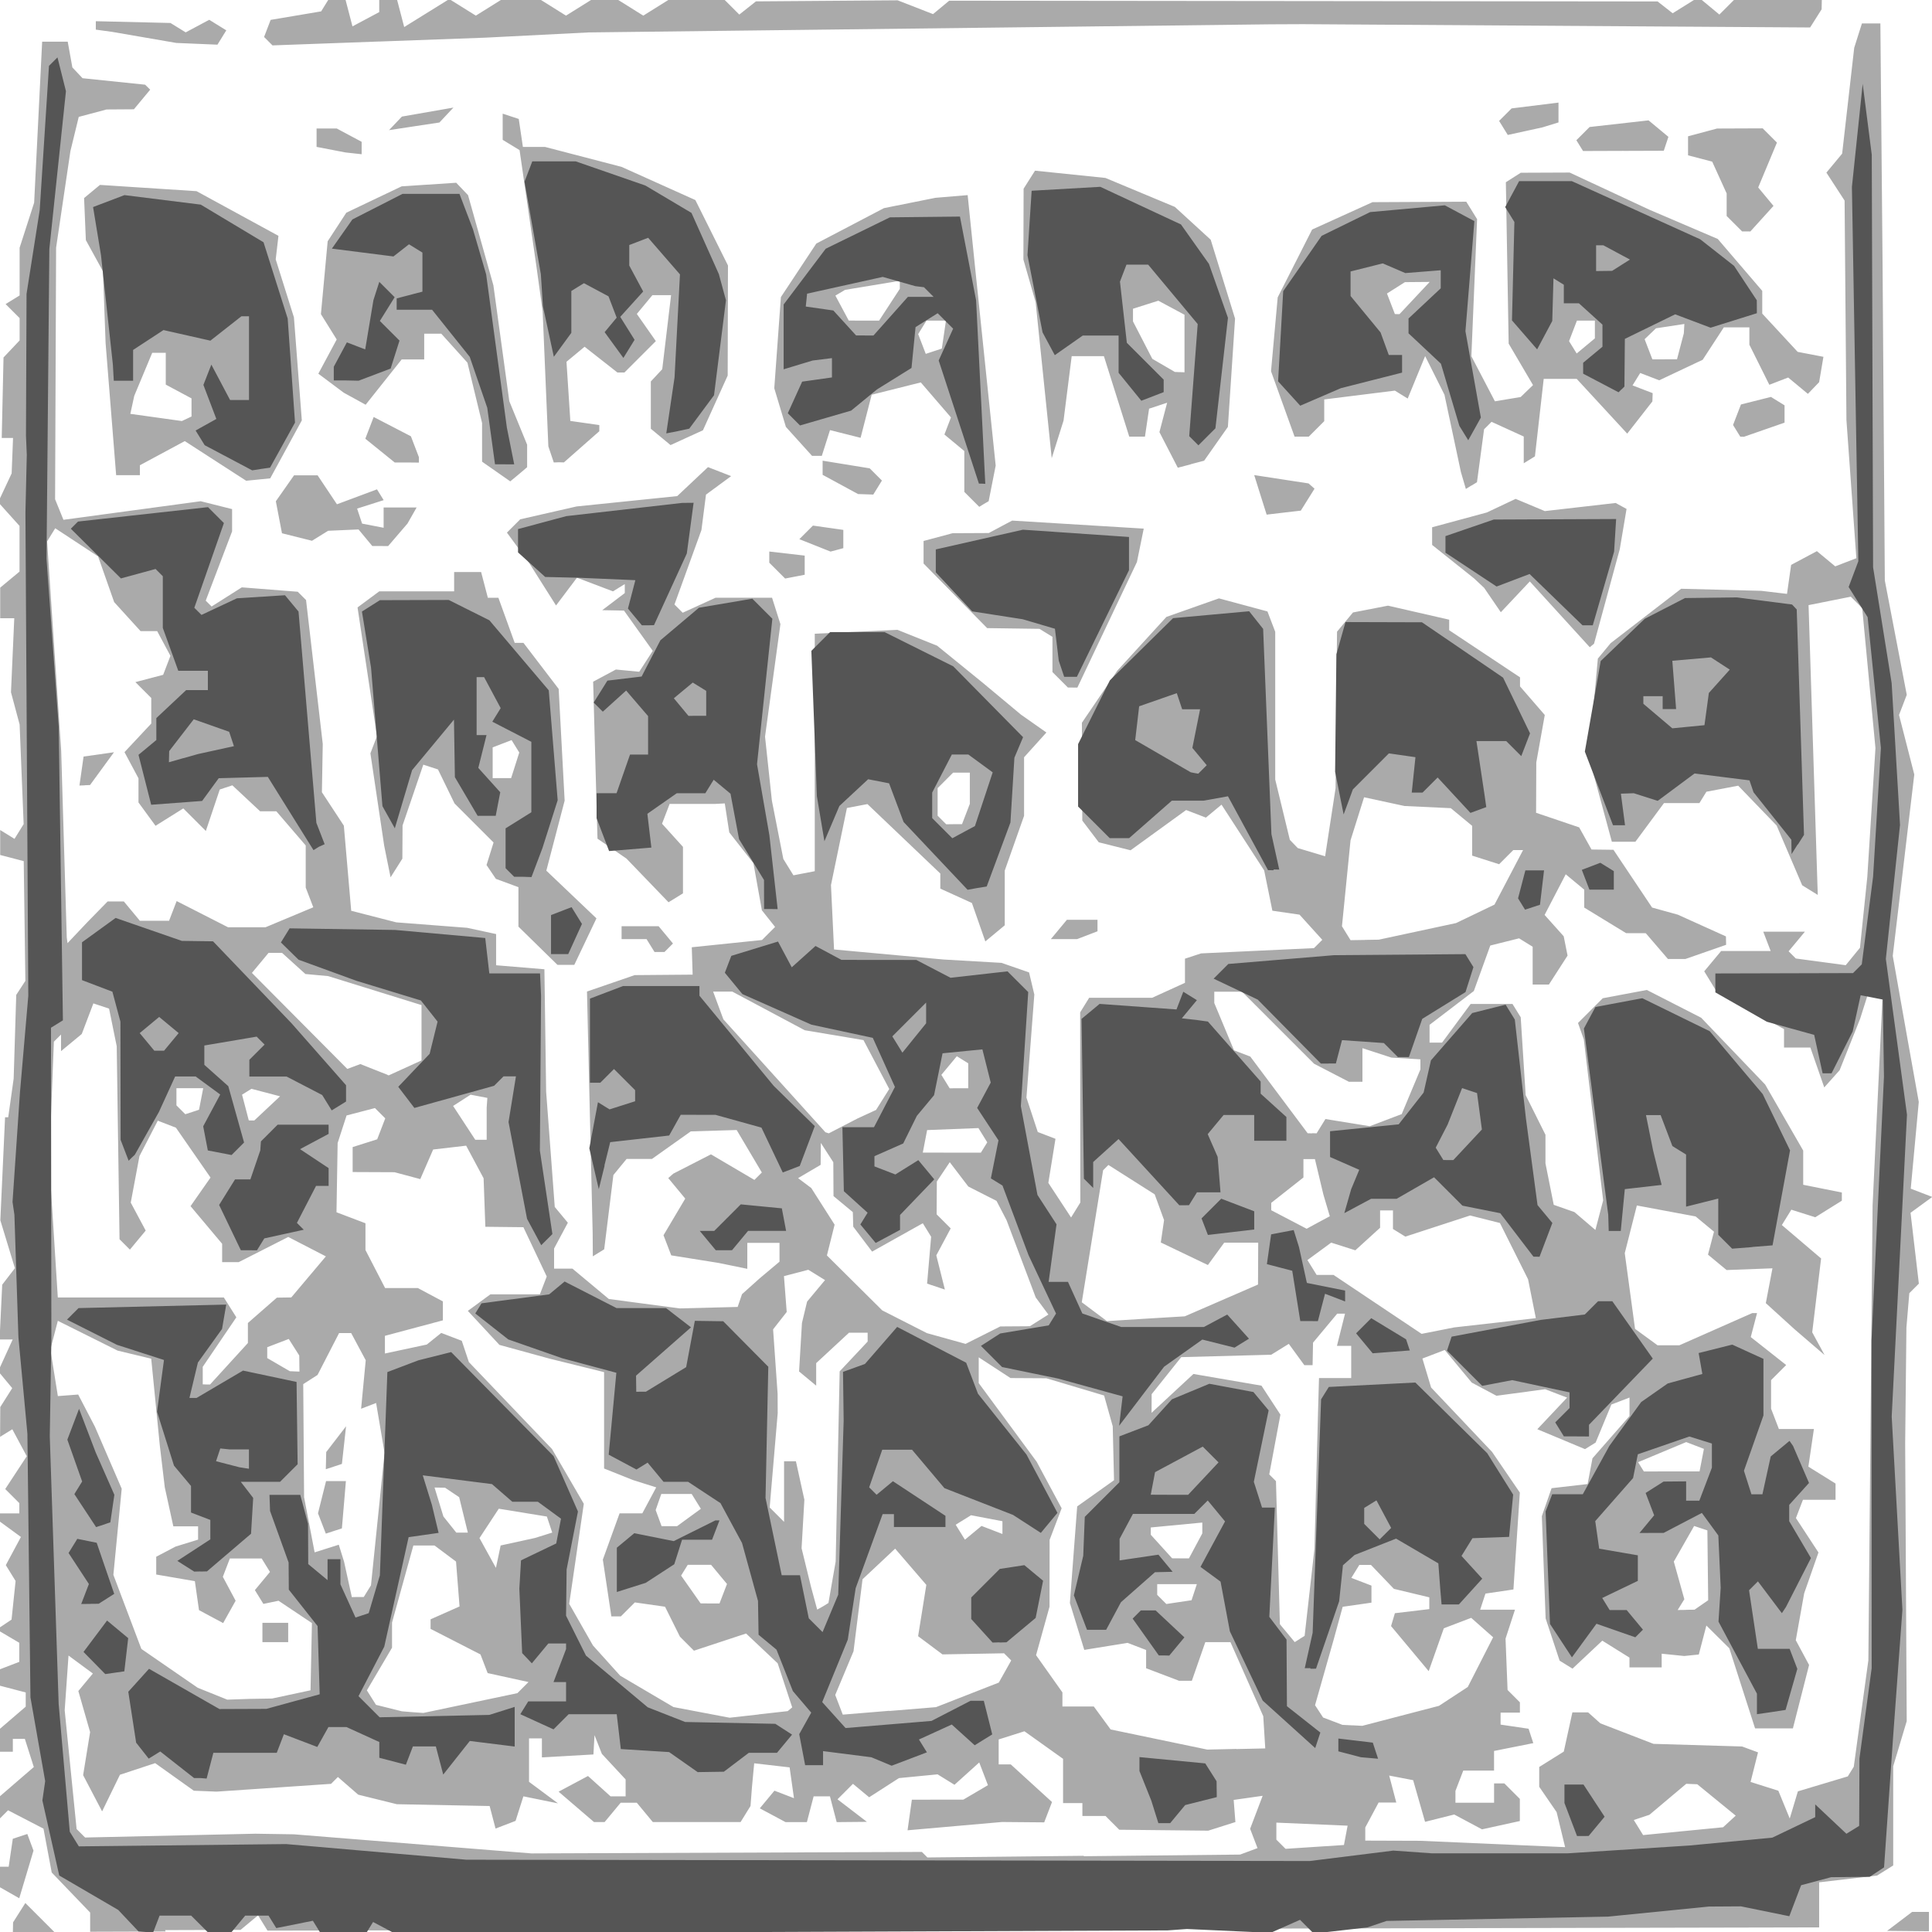
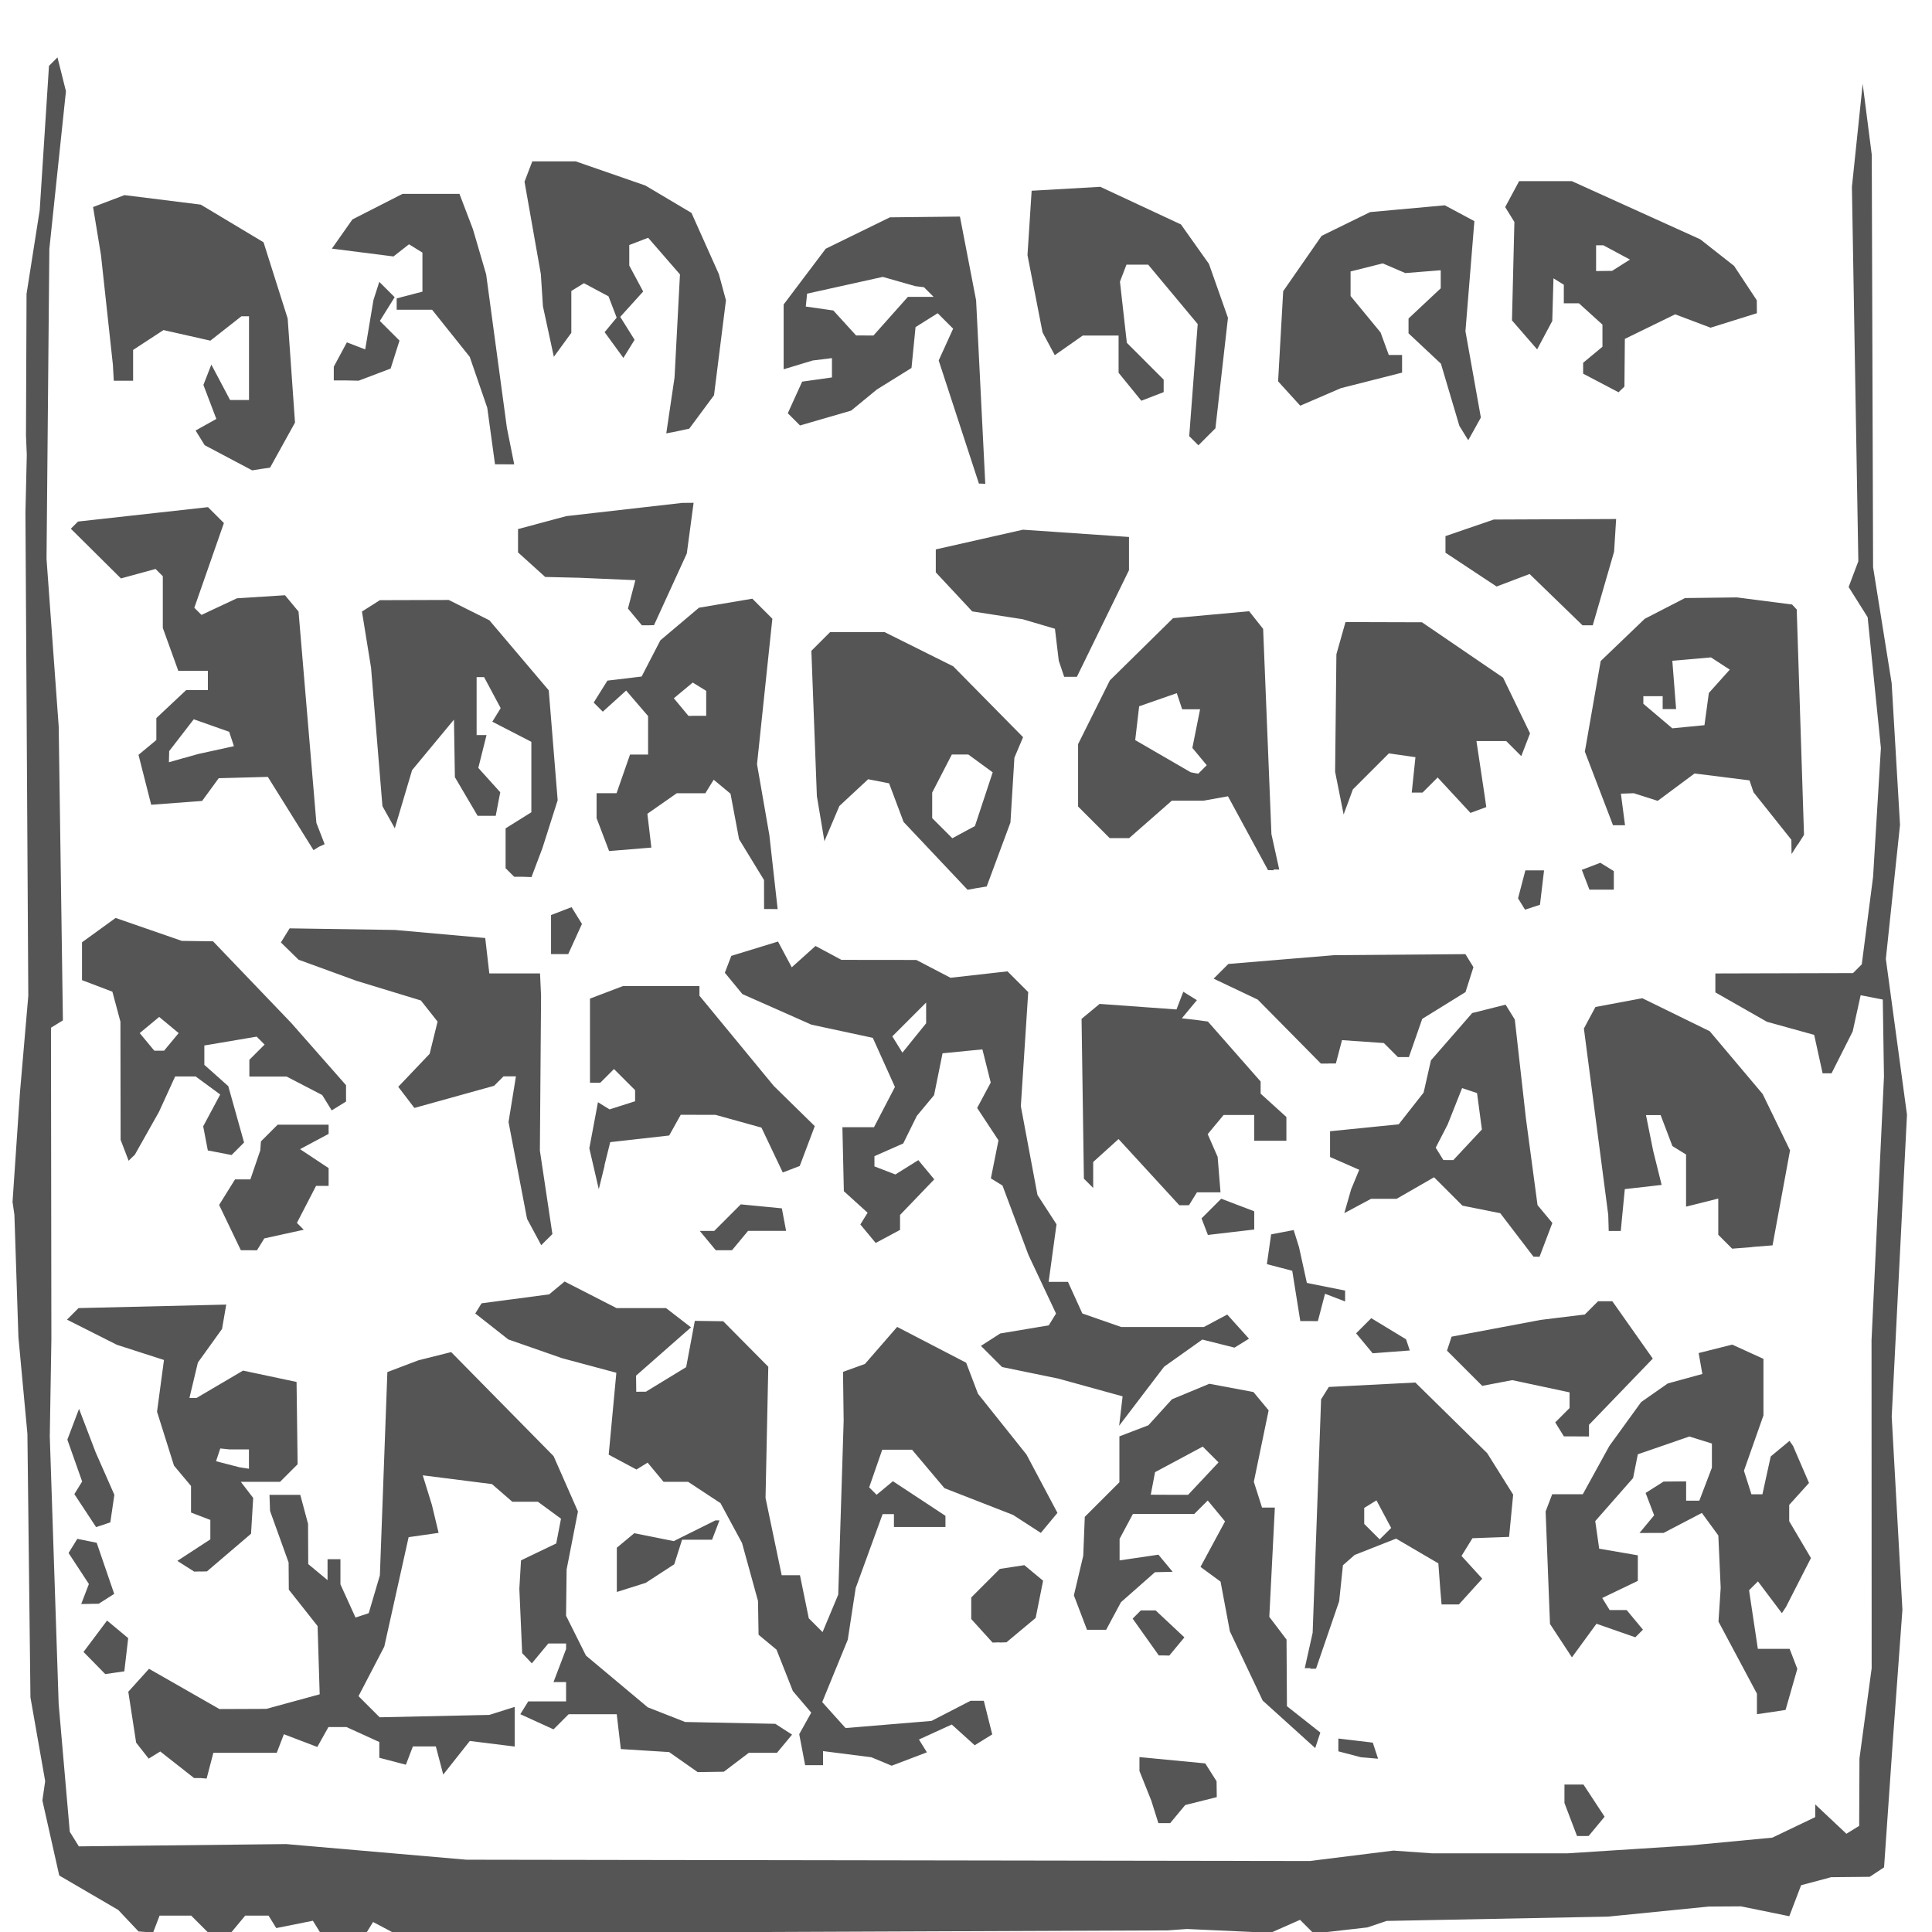
<svg xmlns="http://www.w3.org/2000/svg" preserveAspectRatio="xMinYMin meet" version="1.1" viewBox="0 0 96 96">
  <g stroke-width=".32">
-     <rect width="100%" height="100%" fill="#FFFFFF" />
-     <path d="m1.67 96h-1.03l0.01-0.48 0.609-0.96 1.44 1.44zm6.56-0.025-3.75 0.012v-0.953l-1.91-1.99-0.409-2.18-1.76-0.912-0.401 0.401v-1.1l1.68-1.45-0.445-1.4h-0.597v0.64h-0.64v-1.14l1.28-1.1v-0.706l-1.28-0.335v-0.817l0.96-0.368v-0.948l-1.12-0.66 0.736-0.492 0.201-1.92-0.486-0.786 0.751-1.4-1.04-0.761v-0.409h0.96v-0.512l-0.7-0.7 1.07-1.63-0.718-1.34-0.608 0.376 0.01-1.48 0.594-0.939-0.697-0.84 0.72-1.58h-0.652l0.131-2.72 0.631-0.821-0.724-2.38 0.235-5.12h0.157l0.27-1.92 0.128-4.16 0.454-0.696-0.082-5.95-1.17-0.306v-1.24l0.712 0.44 0.454-0.734-0.2-4.95-0.429-1.6 0.163-3.68h-0.699v-1.52l0.96-0.797v-2.27l-1.06-1.18 0.669-1.43 0.069-1.76h-0.562l0.089-4 0.8-0.846v-1.11l-0.696-0.696 0.696-0.43v-2.37l0.722-2.24 0.398-8h1.27l0.231 1.28 0.506 0.536 3.11 0.322 0.251 0.247-0.81 0.975-1.36 0.009-1.38 0.369-0.414 1.7-0.711 4.8-0.05 12.5 0.415 1.02 6.82-0.923 1.56 0.392-1.61e-4 0.554-1.62e-4 0.554-1.31 3.44 0.292 0.292 1.5-0.952 2.78 0.218 0.413 0.413 0.83 7.15-0.042 2.4 1.09 1.66 0.366 4.23 2.24 0.575 3.52 0.271 1.44 0.311v1.55l2.4 0.199 0.086 6.08 0.428 5.73 0.651 0.785-0.684 1.28v1h0.911l1.81 1.51 3.52 0.467 2.88-0.073 0.217-0.635 0.881-0.789 0.982-0.825v-0.935h-1.6v1.29l-1.44-0.295-2.34-0.374-0.384-1 1.08-1.82-0.844-1.02 0.251-0.22 1.87-0.959 2.16 1.27 0.369-0.369-1.25-2.11-2.28 0.067-1.93 1.37h-1.26l-0.657 0.8-0.456 3.69-0.565 0.349-0.004-0.579-0.004-0.579-0.282-12 2.37-0.815 2.88-0.024-0.043-1.36 3.49-0.361 0.65-0.65-0.657-0.827-0.42-2.34-1.2-1.53-0.223-1.44-0.48 0.025h-2.26l-0.378 0.984 1.04 1.15v2.31l-0.717 0.443-2.09-2.17-1.44-0.99-0.216-7.8 1.13-0.605 1.16 0.111 0.672-1.04-1.43-2-1.08-0.02 1.12-0.85v-0.447l-0.586 0.362-1.79-0.679-1.04 1.38-1.36-2.15-1.08-1.47 0.661-0.661 2.8-0.639 5-0.514 1.53-1.44 1.15 0.447-1.25 0.919-0.226 1.76-1.34 3.7 0.409 0.409 1.63-0.744h2.81l0.415 1.31-0.764 5.59 0.34 3.18 0.569 2.9 0.502 0.812 1.06-0.205v-11.8l4.11-0.193 1.97 0.789 2.24 1.82 1.92 1.6 1.27 0.893-1.11 1.23v2.91l-0.96 2.72v2.72l-0.965 0.801-0.667-1.91-1.57-0.714v-0.75l-3.62-3.45-1.02 0.194-0.793 3.83 0.153 3.2 5.44 0.499 2.88 0.166 1.37 0.475 0.262 1.1-0.392 5.12 0.563 1.71 0.88 0.338-0.355 2.19 1.13 1.72 0.459-0.743-0.008-9.45 0.448-0.725h3.13l1.63-0.743v-1.2l0.8-0.262 5.61-0.262 0.413-0.413-1.13-1.25-1.35-0.196-0.407-2-2.12-3.27-0.776 0.644-0.983-0.377-2.76 2-1.58-0.396-0.819-1.08-0.02-4.86 1.76-2.59 2.44-2.67 2.61-0.921 2.41 0.649 0.386 1.01v7.34l0.727 3 0.393 0.408 1.36 0.408 0.519-3.38 0.036-3.89 0.036-3.89 0.793-0.955 1.74-0.338 3.04 0.697v0.524l3.52 2.34v0.451l1.23 1.42-0.422 2.36-0.005 1.25-0.005 1.25 2.14 0.725 0.614 1.1 1.09 0.014 1.92 2.87 1.28 0.354 2.39 1.08 0.004 0.209 0.004 0.209-2.02 0.703h-0.871l-1.1-1.28-0.978-0.003-2.08-1.27v-0.891l-0.92-0.764-1.05 2.02 0.949 1.06 0.192 0.96-0.928 1.44h-0.806v-1.88l-0.676-0.418-1.43 0.358-0.817 2.26-2.2 1.68v0.884h0.621l1.42-1.92h2.08l0.408 0.66 0.246 3.87 0.984 1.97v1.42l0.411 2.06 1.03 0.362 1.04 0.888 0.386-1.47-0.962-8-0.288-0.815 1.23-1.23 2.19-0.411 2.7 1.38 3.18 3.32 1.89 3.28v1.7l1.92 0.384v0.406l-1.32 0.824-1.19-0.376-0.471 0.763 1.95 1.66-0.441 3.67 0.614 1.13-1.49-1.28-1.43-1.3 0.33-1.73-2.28 0.086-0.923-0.766 0.298-1.14-0.913-0.757-2.92-0.545-0.601 2.37 0.511 3.76 1.12 0.818h1.08l3.62-1.6h0.242l-0.312 1.19 1.76 1.39-0.75 0.75v1.42l0.388 1.01h1.74l-0.275 1.87 1.35 0.84v0.806h-1.62l-0.349 0.908 1.12 1.71-0.71 2.03-0.417 2.33 0.661 1.23-0.804 3.15h-1.88l-1.28-3.98-1.14-1.13-0.376 1.44-0.725 0.074-1.12-0.114v0.68h-1.6v-0.486l-1.35-0.842-1.48 1.39-0.641-0.396-0.695-2.1-0.094-2.54-0.094-2.54 0.484-1.39 1.79-0.206 0.242-1.28 1.84-2.1v-0.918l-0.901 0.346-0.782 1.89-0.528 0.327-2.37-0.99 1.48-1.57-1.09-0.417-2.42 0.325-1.23-0.655-1.34-1.62-1.11 0.425 0.432 1.44 3.03 3.2 1.38 2.02-0.27 4.06-0.049 0.755-1.39 0.205-0.263 0.8h1.73l-0.469 1.44 0.101 2.55 0.613 0.613v0.512h-0.96v0.595l1.39 0.205 0.235 0.715-1.95 0.389v0.976h-1.53l-0.388 1.01v0.588h1.92v-0.96h0.512l0.768 0.768v1.1l-1.88 0.413-1.38-0.737-1.45 0.364-0.592-2.07-1.19-0.229 0.352 1.34h-0.878l-0.663 1.24v0.652l2.72 0.009 7.21 0.316-0.421-1.74-0.865-1.26v-0.984l1.22-0.763 0.428-1.95h0.781l0.608 0.544 2.64 1.02 4.4 0.131 0.795 0.292-0.37 1.47 1.38 0.437 0.566 1.38 0.405-1.35 2.48-0.743 0.297-0.48 0.725-5.29 0.105-11.3 0.105-11.3 0.496-10.4h-0.76l-0.354 1.12-1.02 2.56-0.764 0.855-0.689-1.98h-1.31v-0.919l-3.31-1.8-0.655-1.07 0.841-1.01h2.46l-0.368-0.96h2.07l-0.81 0.975 0.358 0.358 2.48 0.333 0.708-0.866 0.364-3.52 0.405-6.4-0.659-6.96-0.565-0.565-2.1 0.419 0.457 14.4-0.773-0.478-1.27-2.97-1.91-1.98-1.58 0.301-0.348 0.564h-1.76l-1.42 1.92h-1.17l-1.14-4.21 0.444-4.89 0.639-0.77 3.5-2.7 3.98 0.103 1.28 0.151 0.205-1.44 1.28-0.683 0.911 0.756 1.05-0.405-0.493-6.87-0.091-10.9-0.904-1.39 0.782-0.942 0.6-5.26 0.383-1.21h0.917l0.109 12 0.056 7.84 0.056 7.84 1.09 5.68-0.384 1 0.758 2.96-1.07 9.01 0.72 4.06 0.573 3.2-0.399 4.31 1.07 0.41-1.08 0.788 0.413 3.52-0.474 0.474-0.072 0.853-0.072 0.853-0.062 5.76 0.077 13.8-0.671 2.24v4.93l-0.8 0.501-2.88 0.337v2.24l-77.1 0.161-0.47-0.76-0.87 0.722-3.75 0.012zm45.6-3.74 7.79-0.082 0.866-0.321-0.368-0.96 0.623-1.64-1.44 0.205 0.086 1.1-1.35 0.428-4.42-0.046-0.683-0.683h-1.15v-0.64h-0.96v-2.2l-1.92-1.37-1.28 0.406v1.24h0.6l2.05 1.87-0.388 1.01-2.1-0.018-4.69 0.412 0.214-1.52 2.56-0.004 1.22-0.717-0.432-1.13-1.23 1.11-0.84-0.519-1.92 0.187-1.48 0.952-0.804-0.668-0.769 0.769 1.46 1.12-1.5 0.014-0.335-1.28h-0.811l-0.335 1.28h-1.06l-1.28-0.685 0.728-0.877 0.97 0.372-0.216-1.53-1.76-0.203-0.109 1.16-0.074 0.961-0.494 0.799h-4.36l-0.398-0.48-0.398-0.48h-0.803l-0.797 0.96h-0.526l-1.76-1.51 1.46-0.779 1.12 1.01h0.75v-0.839l-1.18-1.27-0.366-0.931-0.054 0.96-2.56 0.145v-0.945h-0.64v2.16l1.44 1.07-1.72-0.35-0.388 1.22-0.995 0.382-0.294-1.12-4.61-0.09-1.92-0.474-1.01-0.878-0.34 0.34-5.69 0.387-1.13-0.046-1.92-1.37-1.75 0.577-0.886 1.82-0.943-1.8 0.347-2.14-0.585-2.04 0.722-0.87-1.21-0.893-0.19 2.72 0.592 5.9 0.422 0.422 8.46-0.189 1.92 0.03 11.8 0.949 19.4-0.074 0.274 0.275 7.79-0.082zm11.5-0.463 1.45-0.095 0.182-0.96-3.54-0.152v0.846l0.456 0.456zm18.3-0.782 1.99-0.195 0.627-0.576-1.91-1.56-0.548-0.023-1.83 1.54-0.777 0.259 0.463 0.749 1.99-0.195zm-22.2-4.08 1.44-0.032-0.099-1.6-1.63-3.68h-1.25l-0.669 1.92h-0.632l-1.64-0.624v-0.907l-0.923-0.354-2.15 0.349-0.715-2.33 0.363-4.8 1.83-1.3-0.064-2.68-0.429-1.53-2.87-0.857-1.78-0.01-1.58-1.03v1.28l2.88 3.91 1.24 2.31-0.597 1.57-0.004 3.32-0.67 2.41 1.31 1.85v0.701h1.56l0.836 1.14 4.8 1 1.44-0.032zm5.77-1.18 0.493 0.025 3.81-0.993 1.43-0.937 1.26-2.47-1.09-0.965-1.36 0.519-0.752 2.13-1.87-2.24 0.191-0.64 1.71-0.203v-0.585l-1.76-0.422-1.14-1.19h-0.577l-0.398 0.645 1 0.384v0.847l-1.43 0.205-0.439 1.6-0.934 3.29 0.4 0.612 0.96 0.365 0.493 0.025zm-29.5-0.544 1.44-0.161 0.224-0.187-0.722-2.19-1.57-1.48-2.59 0.854-0.695-0.695-0.742-1.49-1.5-0.214-0.694 0.694h-0.473l-0.423-2.82 0.832-2.3h1.13l0.69-1.29-1.15-0.363-1.44-0.574v-4.79l-2.72-0.672-2.48-0.681-1.57-1.69 1.12-0.822h2.46l0.34-0.886-1.16-2.45-1.89-0.021-0.087-2.41-0.867-1.62-1.64 0.191-0.64 1.47-1.28-0.342-2.08-0.009v-1.24l1.22-0.387 0.4-1.04-0.512-0.512-1.41 0.368-0.444 1.37-0.057 3.44 1.44 0.547v1.33l0.976 1.89h1.63l1.24 0.663v0.94l-2.88 0.77v0.878l2.08-0.445 0.719-0.577 1.02 0.39 0.354 1.06 4.13 4.32 1.58 2.72-0.725 4.97 1.18 2.07 1.35 1.5 2.65 1.56 2.79 0.53 1.44-0.161zm-17.2-0.108 0.539 0.037 4.67-0.983 0.552-0.552-2.03-0.445-0.356-0.927-2.48-1.27v-0.475l1.44-0.639-0.175-2.23-1.07-0.8h-1.05l-1.06 3.83v1.25l-1.25 2.12 0.453 0.719 1.28 0.32zm23.7-0.061 2.31-0.19 3.12-1.22 0.617-1.1-0.356-0.356-3.06 0.055-1.21-0.904 0.408-2.55-1.55-1.8-1.62 1.52-0.448 3.58-0.909 2.17 0.375 0.977 2.31-0.19zm-31.8-0.6 1.12-0.018 1.91-0.409 0.035-1.67 0.035-1.67-1.66-1.11-0.752 0.157-0.423-0.685 0.75-0.904-0.413-0.668h-1.58l-0.349 0.91 0.635 1.19-0.62 1.11-1.2-0.643-0.205-1.44-1.92-0.33v-0.884l0.96-0.504 1.12-0.346v-0.66h-1.23l-0.425-1.94-0.245-2.06-0.429-4.33-1.67-0.402-2.97-1.48-0.37 1.42 0.371 2.32 1.01-0.077 0.833 1.6 1.33 3.08-0.414 4.28 1.39 3.68 2.8 1.93 1.47 0.591zm1.28-2.82h-0.64v-0.96h1.28v0.96zm50.9-0.159 0.246-0.152 0.489-4.33 0.176-6.72 0.025-0.88 0.025-0.88h1.6v-1.6h-0.709l0.402-1.6h-0.39l-1.2 1.44-0.011 0.56-0.011 0.56h-0.409l-0.773-1.06-0.875 0.54-4.47 0.12-1.47 1.84-0.002 0.463-0.002 0.463 2.08-1.93 3.38 0.581 0.942 1.44-0.555 2.97 0.334 0.334 0.195 7.11 0.737 0.888 0.246-0.152zm-23.7-1.61 0.285-0.176 0.359-2.06 0.199-9.45 1.39-1.48v-0.439h-0.927l-1.63 1.51v1.12l-0.85-0.706 0.143-2.41 0.255-1.06 0.891-1.07-0.83-0.513-1.21 0.317 0.136 1.78-0.676 0.864 0.112 1.6 0.112 1.6 0.005 0.96-0.399 4.69 0.715 0.715v-3.01h0.589l0.42 1.91-0.139 2.41 0.469 1.92 0.307 1.13zm42.9 0.162 0.419-0.005 0.68-0.47-0.04-3.47-0.658-0.22-1.01 1.77 0.523 1.87-0.331 0.535 0.419-0.005zm-48.5-0.315h0.472l0.372-0.968-0.79-0.952h-1.16l-0.331 0.536 0.97 1.38zm23.3-0.067 0.628-0.093 0.263-0.8h-1.97v0.533l0.454 0.454zm-40.8-0.254h0.295l0.359-0.58 0.675-6.58-0.42-2.48-0.746 0.286 0.23-2.41-0.723-1.35h-0.601l-1.07 2.08-0.711 0.456 0.042 5.62 0.524 2.74 1.2-0.38 0.263 0.844 0.386 1.76zm-1.19-3.28-0.4 0.131-0.389-1.01 0.401-1.6h0.986l-0.199 2.35zm-1.68e-4 -3.2-0.4 0.131 0.02-0.853 0.986-1.28-0.206 1.87-0.4 0.131zm8.17 4.48 0.117-0.56 1.71-0.374 0.853-0.267-0.266-0.797-2.39-0.389-0.959 1.46 0.817 1.48zm33.9 0.08h0.419l0.663-1.24v-0.539l-2.56 0.244v0.362l1.06 1.17zm-10.3-1.27 0.411-0.341 1.04 0.4v-0.634l-1.56-0.298-0.763 0.472 0.459 0.743zm-25.4-0.01h0.287l-0.431-1.76-0.701-0.47-0.523-0.01 0.441 1.44 0.64 0.8zm10.3-0.32h0.385l1.18-0.863-0.456-0.737h-1.51l-0.279 0.8 0.294 0.8zm49.8-2.72h1.39l0.217-1.12-0.881-0.338-2.39 0.999 0.286 0.461zm-72.8-4.32h0.178l1.88-2.06v-0.995l1.44-1.26 0.715-0.01 1.72-2.04-1.87-0.965-2.46 1.25h-0.825v-0.911l-1.57-1.87 0.993-1.42-1.72-2.48-0.901-0.346-0.91 1.76-0.433 2.31 0.743 1.39-0.785 0.946-0.515-0.515-0.14-9.59-0.38-1.87-0.78-0.26-0.577 1.52-1.03 0.852v-0.825l-0.356 0.356-0.23 5.99 0.426 6.72 8.25 6.4e-4 0.621 0.985-1.67 2.46v0.871zm4.38-0.65 0.24 0.01-0.01-0.8-0.521-0.822-1.07 0.41v0.54l1.12 0.652 0.24 0.01zm34.2-1.8 0.864-0.434 1.47-0.01 0.919-0.581-0.628-0.849-1.45-3.84-0.499-0.96-1.4-0.711-0.923-1.21-0.642 0.96-0.01 1.63 0.699 0.699-0.715 1.34 0.426 1.7-0.884-0.295 0.201-2.33-0.414-0.671-2.52 1.41-0.937-1.24-0.01-0.361-0.01-0.361-0.96-0.797-0.005-0.841-0.005-0.841-0.62-0.96-0.01 1.09-1.12 0.66 0.655 0.492 1.16 1.82-0.383 1.53 2.75 2.73 2.22 1.13 1.92 0.534 0.864-0.434zm22.6-0.223 0.815-0.162 4.06-0.459-0.385-1.93-1.4-2.8-1.48-0.373-3.22 1.05-0.614-0.379v-0.922h-0.64v0.861l-1.23 1.12-1.2-0.381-1.18 0.866 0.456 0.737h0.837l4.38 2.93zm-14.5-0.597 1.93-0.116 3.64-1.58 0.005-1.04 0.005-1.04h-1.69l-0.81 1.11-2.34-1.12 0.081-0.556 0.081-0.556-0.466-1.28-2.3-1.46-0.263 0.263-1.06 6.56 1.25 0.936zm8.56-4.78 0.578-0.309-0.32-1.08-0.42-1.76h-0.571v0.914l-1.6 1.26v0.367l1.76 0.92zm-18.2-3.47h1.44l0.316-0.511-0.438-0.709-2.55 0.099-0.215 1.12zm-23.4-0.64h0.283v-1.6l0.034-0.48-0.834-0.159-0.868 0.559 1.1 1.68h0.283zm17.2-0.345 0.084 0.025 1.43-0.739 0.917-0.423 0.655-1.04-1.28-2.43-2.92-0.49-3.6-1.92h-0.951l0.51 1.38 5.07 5.61 0.084 0.025zm24.1 0.019 0.221 0.007 0.439-0.711 2.2 0.358 1.59-0.603 0.929-2.22v-0.501l-1.44-0.086-1.44-0.469v1.67h-0.672l-1.73-0.895-3.58-3.58h-1.38v0.562l0.98 2.35 0.809 0.31 2.85 3.81 0.221 0.007zm-52.7-0.633h0.136l1.28-1.2-1.42-0.372-0.469 0.29 0.335 1.28zm-2.95-0.42 0.34-0.113 0.207-1.07h-1.33v0.853l0.44 0.44zm38.1-1.18h0.461v-1.24l-0.567-0.351-0.768 0.925 0.413 0.668zm-28.4-0.662 0.065 0.022 1.63-0.743v-2.75l-4.64-1.44-1.13-0.104-1.16-1.05h-0.671l-0.827 0.996 4.74 4.77 0.647-0.241 1.28 0.506 0.065 0.022zm-14.9-7.6 0.998-1.02h0.806l0.797 0.96h1.45l0.376-0.979 2.55 1.3h1.87l2.37-0.992-0.376-0.98v-2.09l-1.46-1.7h-0.806l-1.38-1.29-0.625 0.208-0.692 2.06-1.12-1.12-1.38 0.863-0.847-1.16v-1.2l-0.695-1.3 1.33-1.42v-1.27l-0.789-0.789 1.38-0.362 0.362-0.943-0.66-1.23h-0.826l-1.31-1.44-0.799-2.27-2.13-1.4-0.404 0.654 0.699 10.4 0.278 9.28 0.019 0.141 0.019 0.141zm-0.14-6.79-0.262 0.01 0.205-1.44 1.51-0.214-1.19 1.63-0.262 0.01zm63.6 7.68 0.701-0.011 3.84-0.825 1.91-0.918 1.42-2.71h-0.487l-0.704 0.704-1.34-0.427v-1.48l-1.06-0.878-2.3-0.108-2.01-0.434-0.673 2.14-0.426 4.27 0.427 0.691 0.701-0.011zm-20.4-5.75h0.392l0.388-1.01v-1.55h-0.832l-0.768 0.768v1.37l0.427 0.427zm47.4 55-1.04-0.01 1.24-0.94h0.838v0.96l-1.04-0.01zm-93.5-2.81-0.354 1.18-1.12-0.638v-0.928h0.595l0.205-1.39 0.721-0.237 0.307 0.827zm26.8-45.2h-0.41l-1.94-1.9v-1.96l-1.12-0.413-0.465-0.687 0.35-1.12-1.94-1.94-0.822-1.69-0.73-0.237-1.03 3.02-0.01 1.65-0.586 0.927-0.317-1.57-0.685-4.59 0.326-0.85-0.965-6.4 1.08-0.8h3.72v-0.96h1.34l0.335 1.28h0.524l0.81 2.24h0.435l1.75 2.29 0.297 5.55-0.91 3.48 2.49 2.37-1.1 2.31zm-3.17-9.28h0.458l0.404-1.27-0.382-0.618-0.94 0.361v1.53zm7.83 8.64h-0.248l-0.396-0.64h-1.24v-0.64h1.84l0.713 0.859-0.421 0.421zm20.1-0.64h-0.653l0.797-0.96h1.52v0.572l-1.01 0.388zm0.429-12.5h-0.236l-0.768-0.768v-1.75l-0.644-0.398-2.6-0.036-3.16-3.21v-1.12l1.44-0.386 1.8-0.009 1.16-0.618 6.54 0.399-0.338 1.66-2.96 6.24h-0.236zm25.8-2.09-0.104 0.088-2.98-3.27-1.44 1.53-0.828-1.21-0.506-0.474-2.08-1.66v-0.877l2.72-0.736 1.43-0.675 1.45 0.607 3.52-0.403 0.541 0.296-0.337 2-1.28 4.7zm-39.6-3.42-0.487 0.094-0.787-0.787v-0.555l1.76 0.203v0.951zm2.09-1.33-0.32 0.085-1.55-0.617 0.675-0.675 1.51 0.214v0.907zm-22.7-0.192h-0.391l-0.683-0.823-1.51 0.066-0.804 0.497-1.49-0.373-0.305-1.59 0.905-1.29h1.17l0.961 1.44 1.99-0.743 0.332 0.537-1.32 0.42 0.248 0.746 1.07 0.207v-1.01h1.64l-0.455 0.8-0.962 1.12zm44.9-1.66-0.85 0.101-0.316-1-0.302-0.965 2.7 0.414 0.297 0.262-0.682 1.09zm-14.9-0.429-0.231 0.142-0.742-0.742v-2.03l-0.989-0.821 0.326-0.849-1.5-1.74-2.44 0.612-0.551 2.14-1.52-0.382-0.407 1.28h-0.485l-1.3-1.44-0.577-1.92 0.329-4.53 1.76-2.66 3.36-1.76 2.56-0.513 1.6-0.134 0.395 3.84 0.998 9.6-0.35 1.77zm-2.49-7.59 0.4-0.132 0.205-1.39h-0.967l-0.414 0.671 0.377 0.983zm-3.47-1.52h0.752l1.03-1.58v-0.399l-2.72 0.45-0.482 0.285 0.664 1.24zm0.087 8.63-0.381-0.013-1.76-0.955v-0.703l2.34 0.381 0.607 0.607-0.43 0.696-0.381-0.013zm30.1-0.439-0.279 0.172-0.246-0.841-0.817-3.84-0.96-1.92-0.867 2.11-0.637-0.394-3.51 0.438v1.08l-0.768 0.768h-0.706l-1.17-3.25 0.332-3.67 1.71-3.37 3-1.36 4.66-0.023 0.538 0.868-0.285 6.81 1.17 2.24 1.28-0.213 0.614-0.593-1.21-2.06-0.07-4.01-0.07-4.01 0.74-0.471 2.43-0.01 3.97 1.85 3.39 1.45 2.21 2.58v1.13l1.76 1.9 1.28 0.246-0.213 1.26-0.559 0.581-0.979-0.812-0.937 0.36-0.991-1.99v-0.862h-1.27l-1.05 1.61-2.16 1.02-0.945-0.363-0.381 0.617 1 0.384-0.014 0.412-1.25 1.6-2.51-2.72h-1.64l-0.436 3.85-0.556 0.343v-1.33l-1.6-0.73-0.371 0.371-0.353 2.63-0.279 0.172zm9.6-6.27h0.613l0.339-1.29 0.027-0.465-1.41 0.215-0.565 0.542 0.385 1h0.613zm-3.92-0.664 0.452-0.375v-0.882h-0.892l-0.391 1.02 0.379 0.613zm-9.37-1.58h0.114l1.5-1.6-1.23 0.01-0.893 0.566 0.393 1.02zm-56.6 8.22-0.595 0.059-3.05-1.97-2.23 1.2v0.494h-1.18l-0.524-6.56-0.131-3.57-0.85-1.55-0.088-2.09 0.788-0.654 4.8 0.311 4.07 2.22-0.136 1.17 0.905 2.88 0.392 5.12-1.57 2.88zm-3.55-3.02 0.24-0.113v-0.9l-1.28-0.685v-1.58h-0.673l-0.893 2.14-0.194 0.893 2.56 0.357zm16.5 2.76-0.422 0.35-1.4-0.978v-1.92l-0.728-3-1.3-1.44h-0.848v1.28l-1.12 1.9e-5 -1.79 2.25-1.09-0.599-1.26-0.943 0.912-1.7-0.784-1.26 0.335-3.62 0.927-1.42 2.75-1.31 2.71-0.178 0.588 0.615 1.26 4.48 0.791 5.76 0.885 2.16v1.12zm33.4-0.499-0.652 0.171-0.913-1.77 0.383-1.46-0.897 0.296-0.205 1.39h-0.78l-1.26-4h-1.6l-0.405 3.2-0.588 1.87-0.799-7.75-0.608-2.12 0.01-3.52 0.567-0.896 3.5 0.361 3.45 1.44 1.78 1.63 1.21 3.92-0.178 2.69-0.178 2.69-1.18 1.68-0.652 0.171zm-0.559-4.58 0.24 0.01v-2.86l-1.3-0.698-1.26 0.399v0.629l0.96 1.86 1.12 0.652 0.24 0.01zm-38.4 4.49h-0.605l-1.46-1.18 0.415-1.08 1.85 0.959 0.398 1.04v0.268zm7.55-0.01-0.25 0.01-0.27-0.8-0.284-6.72-0.311-2.24-0.835-5.76-0.84-0.512v-1.3l0.8 0.263 0.205 1.39h1.1l3.8 0.99 3.67 1.65 1.62 3.25-0.014 5.47-1.23 2.72-1.61 0.735-0.979-0.812v-2.35l0.567-0.608 0.439-3.68h-0.928l-0.774 0.933 0.945 1.35-1.56 1.56h-0.35l-1.63-1.28-0.9 0.747 0.191 2.94 1.44 0.205v0.306l-1.76 1.55zm58.8-1.27h-0.093l-0.36-0.582 0.393-1.02 1.49-0.375 0.676 0.418v0.86l-2.02 0.703zm0.203-10.2h-0.206l-0.768-0.768v-1.12l-0.718-1.58-1.2-0.314v-0.945l1.44-0.386 2.27-0.009 0.707 0.707-0.931 2.23 0.76 0.916-1.15 1.27zm-69.2-3.88-0.4-0.044-1.44-0.277v-0.915h1l1.24 0.663v0.617zm63.1-0.123-2.01 0.007-0.331-0.536 0.657-0.657 2.93-0.33 0.986 0.819-0.23 0.691-2.01 0.007zm-4.89-0.979-0.86 0.188-0.431-0.698 0.621-0.621 2.33-0.289v0.986l-0.8 0.246zm-55.2-0.241-1.25 0.19 0.64-0.674 2.56-0.447-0.695 0.741zm-10.8-4.1-1.02-0.043-3.2-0.552-0.8-0.109v-0.419l3.71 0.088 0.756 0.467 1.17-0.625 0.848 0.524-0.44 0.712zm9.05-0.114-5.29 0.193-0.418-0.418 0.326-0.85 2.51-0.423 0.361-0.584h0.848l0.347 1.33 1.33-0.71v-0.617h0.885l0.355 1.36 2.24-1.39 1.32 0.823 1.27-0.794h1.94l1.27 0.794 1.27-0.794h1.3l1.27 0.794 1.27-0.794h2.76l0.741 0.741 0.827-0.656 7.04-0.052 1.76 0.685 0.802-0.666 35.2 0.037 0.75 0.587 1.28-0.798 1.04 0.862 0.741-0.741h4.35l-0.01 0.48-0.571 0.903-25.2-0.164-1.6 0.007-33.9 0.403-5.12 0.26-5.29 0.193z       " style="fill:#AAAAAA;stroke-width:0.32" />
    <path d="m7.25 96-0.366-0.027-1.01-1.07-2.93-1.71-0.838-3.73 0.139-0.96-0.732-4.16-0.151-13.1-0.447-4.8-0.199-6.08-0.093-0.64 0.369-5.44 0.414-4.8-0.142-24 0.067-2.88-0.04-0.96 0.028-7.04 0.654-4.16 0.461-7.17 0.422-0.422 0.421 1.68-0.825 7.84-0.14 15.4 0.605 8.33 0.209 14.6-0.593 0.366 0.02 15.5-0.079 4.8 0.441 13.3 0.552 6.35 0.45 0.728 10.3-0.114 8.96 0.777 41.9 0.065 4.16-0.518 1.92 0.136 6.72 4.93e-4 6.08-0.39 4.11-0.39 2.13-1.02v-0.633l1.55 1.46 0.635-0.392 0.014-3.35 0.606-4.48-0.006-16.3 0.618-13.1-0.059-3.83-1.1-0.214-0.396 1.8-1.05 2.08h-0.444l-0.419-1.91-2.35-0.652-2.56-1.46v-0.94l6.84-0.018 0.435-0.435 0.562-4.35 0.388-6.4-0.659-6.5-0.944-1.5 0.482-1.28-0.319-18.6 0.535-5.12 0.451 3.52 0.066 20.5 0.923 5.76 0.415 7.04-0.704 6.66 1.05 7.74-0.759 15 0.532 9.6-0.468 6.4-0.444 6.4-0.712 0.47-1.92 0.019-1.49 0.399-0.586 1.54-2.4-0.49-1.6 0.01-5.01 0.5-11 0.214-0.96 0.323-2.66 0.304-0.682-0.682-1.46 0.646-4.16-0.19-0.96 0.069-38.4 0.154-1.08-0.571-0.396 0.642h-2.16l-0.435-0.704-1.82 0.364-0.383-0.619h-1.16l-0.797 0.96h-0.927l-0.96-0.96h-1.57l-0.368 0.96-0.366-0.027zm71.4-4.77h-0.289l-0.624-1.64v-0.918h0.945l1.05 1.6-0.794 0.957zm-20.8-0.64h-0.291l-0.352-1.12-0.588-1.47v-0.691l3.27 0.314 0.562 0.887 0.01 0.788-1.57 0.395-0.745 0.897h-0.291zm-47.9-2.24h-0.307l-1.68-1.32-0.574 0.355-0.624-0.793-0.39-2.53 1.03-1.14 3.5 2 2.33-0.009 2.65-0.724-0.104-3.39-1.43-1.81-0.01-1.35-0.922-2.56-0.014-0.4-0.014-0.4h1.53l0.386 1.44 0.009 2 0.96 0.797v-1.04h0.64v1.25l0.75 1.65 0.655-0.218 0.555-1.88 0.372-10.1 1.54-0.584 1.63-0.409 5.09 5.17 1.21 2.75-0.563 2.88-0.028 2.3 0.989 1.98 3.07 2.57 1.86 0.73 4.48 0.091 0.831 0.537-0.749 0.903h-1.4l-1.24 0.94-1.3 0.02-1.42-0.996-2.4-0.15-0.203-1.73h-2.39l-0.751 0.751-1.65-0.753 0.394-0.637h1.88v-0.96h-0.624l0.624-1.64v-0.278h-0.882l-0.819 0.987-0.481-0.507-0.14-3.2 0.083-1.41 1.75-0.84 0.237-1.23-1.15-0.842h-1.27l-1.01-0.877-3.44-0.436 0.455 1.47 0.333 1.39-1.49 0.213-1.21 5.44-1.28 2.46 1.05 1.05 5.45-0.118 1.26-0.398v1.97l-2.23-0.277-1.32 1.67-0.367-1.4h-1.14l-0.349 0.91-1.32-0.345v-0.783l-1.63-0.743h-0.898l-0.554 0.989-1.66-0.633-0.354 0.923h-3.15l-0.335 1.28zm30.5-0.64h-0.443l-0.294-1.54 0.597-1.07-0.912-1.07-0.814-2.06-0.891-0.74-0.028-1.68-0.794-2.88-1.07-1.98-1.61-1.06h-1.22l-0.791-0.953-0.554 0.343-1.38-0.738 0.38-4.07-2.69-0.722-2.68-0.935-1.64-1.29 0.312-0.504 3.36-0.446 0.767-0.637 2.58 1.32h2.46l1.24 0.957-2.73 2.4 5e-3 0.4 0.005 0.4 0.48-0.003 2-1.22 0.431-2.3 1.41 0.02 2.24 2.26-0.137 6.52 0.803 3.84h0.908l0.438 2.14 0.685 0.685 0.778-1.86 0.27-8.64-0.032-2.43 1.09-0.394 1.6-1.84 3.43 1.78 0.585 1.54 2.41 3.02 1.54 2.9-0.826 0.995-1.38-0.893-3.41-1.33-1.61-1.91h-1.48l-0.65 1.87 0.369 0.369 0.812-0.674 2.61 1.72v0.555h-2.56v-0.64h-0.562l-1.34 3.68-0.392 2.56-1.27 3.1 1.16 1.29 4.27-0.354 1.94-1h0.66l0.419 1.67-0.872 0.539-1.14-1.03-1.63 0.744 0.395 0.638-1.75 0.665-1.01-0.42-2.4-0.306v0.7h-0.443zm27.6-0.357-0.427-0.037-1.12-0.293v-0.636l1.71 0.203 0.263 0.8zm-2.57-0.878-0.128 0.385-2.61-2.36-1.63-3.44-0.463-2.47-0.997-0.732 1.22-2.26-0.86-1.04-0.667 0.667h-3.05l-0.663 1.24v1.07l1.93-0.284 0.706 0.851-0.878 0.02-1.69 1.49-0.735 1.37h-0.953l-0.651-1.71 0.465-1.97 0.076-1.93 1.72-1.72v-2.28l1.44-0.551 1.17-1.29 1.86-0.772 2.19 0.41 0.756 0.911-0.736 3.55 0.408 1.28h0.637l-0.276 5.43 0.856 1.13 0.02 3.31 1.66 1.31-0.128 0.385zm-7.37-12.2h0.928l1.51-1.61-0.784-0.784-2.37 1.27-0.214 1.12zm29.9 10.8-0.709 0.102v-1.02l-1.91-3.58 0.109-1.68-0.117-2.6-0.818-1.12-1.9 0.992-1.2 0.004 0.729-0.879-0.424-1.11 0.893-0.566 1.12-0.01v0.96h0.656l0.624-1.64v-1.2l-1.12-0.349-2.56 0.884-0.236 1.18-1.88 2.14 0.196 1.37 1.92 0.33v1.27l-1.77 0.85 0.37 0.599h0.844l0.81 0.975-0.379 0.379-1.93-0.673-1.22 1.67-1.09-1.66-0.217-5.59 0.328-0.856h1.52l1.32-2.4 1.58-2.18 1.32-0.923 1.72-0.472-0.184-1.04 1.67-0.419 1.55 0.708v2.81l-0.969 2.75 0.372 1.17h0.546l0.412-1.88 0.934-0.775 0.175 0.251 0.794 1.84-0.984 1.09v0.811l1.08 1.83-1.24 2.43-0.204 0.31-1.19-1.58-0.441 0.441 0.436 2.91h1.58l0.382 0.996-0.584 2.04zm-82.3-1.96-0.48 0.069-1.08-1.1 1.17-1.56 1.05 0.874-0.192 1.65zm59.4-0.227-0.277 0.004 0.392-1.76 0.42-11.6 0.383-0.615 4.3-0.22 3.57 3.51 1.29 2.06-0.202 2.1-1.82 0.066-0.544 0.88 1.03 1.13-1.16 1.28h-0.861l-0.068-0.8-0.092-1.24-2.1-1.23-2.06 0.812-0.581 0.511-0.188 1.79-1.15 3.35-0.277 0.004zm3.73-6.68 0.286-0.286-0.731-1.37-0.608 0.376v0.794l0.768 0.768zm-11 6.05h-0.259l-1.3-1.83 0.408-0.408h0.733l1.43 1.34-0.751 0.905zm-8.17-0.651-0.35 0.011-1.06-1.17v-1.07l1.42-1.42 1.22-0.186 0.931 0.773-0.37 1.85-1.45 1.21-0.35 0.011zm-45.2-1.91-0.434 0.005 0.381-0.994-1.01-1.54 0.435-0.704 0.962 0.195 0.871 2.54-0.772 0.491-0.434 0.005zm26.9-0.82-0.72 0.228v-2.2l0.868-0.721 1.96 0.393 2.07-1.03h0.202l-0.368 0.96h-1.49l-0.388 1.22-1.42 0.925zm-21.4-0.793-0.32 0.008-0.838-0.532 1.64-1.07v-0.965l-0.96-0.368v-1.32l-0.846-1.01-0.843-2.68 0.345-2.57-2.34-0.755-2.48-1.25 0.574-0.574 7.34-0.174-0.209 1.21-1.2 1.67-0.42 1.76h0.353l2.31-1.36 2.66 0.564 0.053 4.09-0.873 0.873h-1.95l0.615 0.8-0.107 1.78-2.19 1.87-0.32 0.008zm2.16-5.14 0.24 0.037v-0.96h-0.96l-0.464-0.048-0.211 0.634 1.16 0.3zm-7 2.82-0.355 0.117-1.08-1.64 0.387-0.626-0.735-2.08 0.581-1.53 0.829 2.17 0.926 2.1-0.201 1.37zm73.2-4.39h-0.621l-0.43-0.696 0.712-0.712v-0.78l-2.85-0.608-1.49 0.285-1.75-1.75 0.228-0.695 4.43-0.833 2.19-0.269 0.658-0.658h0.709l2.01 2.85-3.17 3.29v0.58zm-21.6-2-1.12 1.47 0.086-0.73 0.086-0.73-3.2-0.883-2.79-0.574-1.05-1.05 0.96-0.617 2.41-0.404 0.362-0.586-1.37-2.91-1.29-3.45-0.578-0.357 0.378-1.89-1.06-1.61 0.675-1.26-0.414-1.65-1.98 0.195-0.421 2.08-0.857 1.03-0.676 1.37-1.43 0.632v0.508l1.04 0.401 1.14-0.712 0.792 0.954-1.7 1.77v0.742l-1.21 0.649-0.762-0.919 0.36-0.583-1.18-1.07-0.072-3.18h1.57l1.04-2-1.1-2.44-3.05-0.655-3.43-1.52-0.872-1.06 0.322-0.839 2.32-0.711 0.683 1.28 1.18-1.06 1.29 0.691 3.72 0.004 1.7 0.885 2.83-0.319 1.03 1.03-0.367 5.67 0.826 4.41 0.947 1.46-0.392 2.86h0.961l0.714 1.57 1.93 0.672h4.11l1.16-0.619 1.08 1.2-0.718 0.444-1.6-0.401-1.9 1.35-1.12 1.47zm-11.3-17.8 0.589-0.727v-1.03l-1.68 1.68 0.501 0.81zm23.7 15.6-0.923 0.07-0.823-0.991 0.753-0.753 1.73 1.05 0.185 0.554zm-4.08-1.53h-0.439l-0.4-2.5-1.26-0.329 0.211-1.48 1.12-0.214 0.265 0.847 0.391 1.78 1.9 0.381v0.54l-0.998-0.383-0.356 1.36zm11.3-3.2h-0.152l-1.65-2.16-1.88-0.376-1.41-1.41-1.86 1.07h-1.27l-1.33 0.713 0.341-1.19 0.401-0.964-1.45-0.636v-1.28l3.41-0.343 1.24-1.58 0.363-1.6 2.05-2.35 1.66-0.417 0.457 0.74 0.552 4.91 0.577 4.31 0.737 0.888-0.638 1.68zm-4.38-4.8h0.245l1.42-1.52-0.242-1.81-0.742-0.247-0.718 1.81-0.593 1.15 0.379 0.614zm-59.6 4.48h-0.402l-1.08-2.25 0.79-1.27h0.763l0.492-1.44 0.032-0.448 0.833-0.832h2.53l3.84e-4 0.229 3.84e-4 0.229-1.42 0.759 1.42 0.942v0.882h-0.624l-0.951 1.84 0.34 0.34-1.96 0.43-0.365 0.591zm23.6 0h-0.402l-0.797-0.96h0.718l1.32-1.32 2.04 0.198 0.212 1.12h-1.89l-0.797 0.96zm51.1-0.157-1 0.079-0.69-0.69v-1.8l-1.6 0.402v-2.59l-0.679-0.42-0.585-1.54h-0.728l0.354 1.76 0.424 1.71-1.83 0.209-0.201 2.08h-0.599l-0.023-0.8-1.21-9.26 0.573-1.07 2.33-0.436 3.35 1.64 2.63 3.12 1.36 2.8-0.869 4.72-1 0.079zm-59.9-0.371-0.277 0.277-0.704-1.31-0.92-4.81 0.368-2.27h-0.617l-0.47 0.47-3.96 1.1-0.801-1.05 1.56-1.64 0.394-1.6-0.829-1.05-3.2-0.976-2.88-1.05-0.876-0.857 0.433-0.701 5.24 0.08 4.48 0.401 0.203 1.76h2.52l0.051 1.12-0.059 7.68 0.622 4.15-0.277 0.277zm34-0.367-1.15 0.135-0.316-0.823 0.978-0.978 1.64 0.625v0.906zm-2.33-1.34h-0.24l-3.02-3.29-1.26 1.14v1.29l-0.462-0.462-0.116-7.94 0.897-0.744 3.82 0.276 0.338-0.88 0.676 0.418-0.749 0.903 0.718 0.08 0.578 0.08 2.62 2.98v0.603l1.28 1.16v1.18h-1.6v-1.28h-1.52l-0.79 0.952 0.494 1.13 0.142 1.76h-1.17l-0.396 0.64zm-28.8-1.96-0.287 1.16-0.47-2.03 0.429-2.29 0.576 0.356 1.27-0.404v-0.551l-1.05-1.05-0.681 0.681h-0.512v-4.18l1.64-0.624h3.8l6.4e-4 0.48 3.69 4.48 2.04 2-0.747 1.98-0.843 0.323-1.06-2.23-2.28-0.633-1.73-0.004-0.575 1.03-2.93 0.33-0.287 1.16zm-23.5-0.4-0.148 0.148-0.399-1.04-0.009-5.87-0.399-1.49-1.51-0.575v-1.88l1.67-1.21 3.29 1.14 1.55 0.021 3.89 4.06 2.72 3.09v0.812l-0.712 0.44-0.472-0.764-1.77-0.918h-1.85v-0.832l0.757-0.757-0.394-0.394-2.6 0.44v0.961l1.19 1.06 0.784 2.8-0.621 0.621-1.18-0.227-0.23-1.2 0.846-1.58-1.22-0.896h-1.02l-0.804 1.76-1.2 2.13zm1.37-5.32h0.242l0.726-0.875-0.968-0.803-0.968 0.803 0.726 0.875zm58.1 0.64h-0.375l-3.14-3.18-2.19-1.04 0.73-0.73 5.26-0.437 6.52-0.051 0.399 0.646-0.394 1.24-2.15 1.33-0.663 1.9h-0.545l-0.699-0.699-2.08-0.144-0.304 1.16h-0.375zm-38.2-5.44h-0.429v-1.94l1.02-0.393 0.516 0.834-0.683 1.5zm10.5-2.24h-0.343l-0.003-1.44-1.24-2.03-0.425-2.26-0.836-0.694-0.415 0.671h-1.42l-1.46 1.02 0.198 1.68-2.1 0.173-0.311-0.818-0.311-0.818v-1.24h0.993l0.669-1.92h0.897v-1.91l-1.09-1.27-1.16 1.05-0.453-0.453 0.682-1.09 1.7-0.203 0.931-1.8 1.92-1.62 2.65-0.448 0.995 0.995-0.762 7.23 0.613 3.52 0.412 3.68zm-3.66-9.6h0.441v-1.24l-0.668-0.413-0.94 0.78 0.726 0.875zm41.5 9.51-0.371 0.122-0.348-0.563 0.364-1.39h0.928l-0.203 1.71zm-27.6-0.952-0.471 0.086-3.18-3.37-0.721-1.92-1.04-0.203-1.43 1.33-0.743 1.75-0.375-2.24-0.137-3.61-0.137-3.61 0.93-0.93h2.71l3.41 1.7 3.47 3.52-0.431 1.02-0.197 3.22-1.18 3.18zm-0.666-2.78 0.56-0.3 0.883-2.67-1.21-0.885h-0.821l-0.976 1.89v1.27l1 1zm31.7 2.86h-0.606l-0.378-0.984 0.919-0.352 0.671 0.414v0.922zm-53.6-0.64h-0.434l-0.427-0.427v-1.98l1.28-0.799v-3.5l-1.94-1 0.416-0.674-0.824-1.54h-0.372v2.88h0.492l-0.408 1.63 1.09 1.21-0.225 1.17h-0.899l-1.13-1.92-0.023-1.43-0.023-1.43-2.08 2.51-0.859 2.89-0.615-1.1-0.566-6.88-0.452-2.79 0.892-0.565 3.42-0.01 2.02 1.01 2.95 3.48 0.443 5.46-0.757 2.38-0.544 1.44zm37.3-0.325-0.277-0.005-1.99-3.67-1.21 0.218-1.58 0.001-2.12 1.86h-0.967l-1.57-1.57v-3.1l1.58-3.17 3.14-3.09 3.78-0.343 0.695 0.876 0.412 10.2 0.388 1.76-0.277-5e-3zm-3.93-4.83 0.187 0.032 0.421-0.421-0.714-0.86 0.384-1.92h-0.891l-0.267-0.8-1.87 0.652-0.196 1.68 2.76 1.6zm-43.5 3.66-0.276 0.171-2.27-3.64-2.44 0.066-0.825 1.13-2.53 0.189-0.631-2.48 0.887-0.736v-1.09l1.48-1.39h1.08v-0.96h-1.47l-0.769-2.13v-2.57l-0.36-0.36-1.72 0.47-2.49-2.47 0.356-0.356 6.46-0.716 0.79 0.79-1.47 4.21 0.355 0.355 1.76-0.825 2.39-0.153 0.673 0.811 0.887 10.5 0.411 1.06zm-6.73-4.4 0.72-0.205 1.78-0.39-0.237-0.715-1.76-0.621-1.22 1.58-0.014 0.555 0.72-0.205zm80.2 4.29-0.302 0.477-0.01-0.712-1.88-2.36-0.201-0.591-2.73-0.342-1.83 1.36-1.19-0.379-0.64 0.022 0.206 1.57h-0.597l-1.4-3.66 0.787-4.5 2.19-2.1 2-1.03 2.58-0.032 2.74 0.353 0.231 0.246 0.362 11.2-0.302 0.477zm-5.43-5.85 0.8-0.078 0.218-1.6 1.04-1.16-0.935-0.608-1.92 0.167 0.188 2.4h-0.668v-0.64h-0.96v0.377l1.44 1.22zm-16.9 3.74-0.23 0.618-0.423-2.12 0.064-5.84 0.452-1.6 3.8 0.011 4.03 2.75 1.34 2.77-0.436 1.13-0.747-0.747h-1.48l0.409 2.72 0.079 0.56-0.786 0.289-1.63-1.76-0.751 0.751h-0.536l0.184-1.76-1.32-0.189-1.79 1.79zm-13.8-6.22h-0.315l-0.269-0.8-0.191-1.59-1.6-0.472-2.51-0.39-1.81-1.94v-1.14l4.33-0.979 5.27 0.361v1.65l-2.59 5.3zm-21-2.56h-0.299l-0.692-0.833 0.368-1.41-2.79-0.12-1.69-0.04-1.35-1.22v-1.16l2.4-0.643 5.76-0.657 0.564-0.005-0.338 2.52-1.63 3.56zm46.7 0h-0.259l-2.63-2.55-1.64 0.622-2.54-1.68v-0.825l2.4-0.823 6.08-0.026-0.101 1.62-1.06 3.66zm-30.1-7.04h-0.151l-2-6.12 0.718-1.58-0.768-0.768-1.1 0.69-0.201 2.03-1.72 1.07-1.28 1.05-2.54 0.737-0.607-0.607 0.714-1.57 1.48-0.209v-0.96l-0.96 0.119-1.44 0.436v-3.22l2.09-2.77 3.19-1.56 3.48-0.038 0.803 4.16 0.456 9.12zm-5.82-7.36h0.428l1.71-1.92h1.28l-0.48-0.48-0.427-0.052-1.62-0.461-3.76 0.833-0.066 0.64 1.37 0.196 1.13 1.24h0.428zm-30 6.63-0.443 0.07-2.36-1.25-0.451-0.73 1.03-0.575-0.643-1.69 0.395-1.01 0.931 1.76h0.94v-4.16h-0.379l-1.54 1.21-2.33-0.526-1.51 0.987v1.53h-0.96l-0.045-0.8-0.591-5.44-0.393-2.39 1.56-0.593 3.79 0.473 3.12 1.87 1.2 3.79 0.364 5.17-1.24 2.24zm12.1-0.23h-0.477l-0.385-2.81-0.871-2.53-1.87-2.34-1.76-1.9e-5v-0.565l1.28-0.335v-1.94l-0.668-0.413-0.772 0.604-3.06-0.389 1.02-1.45 2.49-1.27h2.83l0.671 1.76 0.655 2.24 1.03 7.62 0.364 1.82zm34.9-1.37-0.426 0.426-0.456-0.456 0.421-5.57-2.46-2.95h-1.08l-0.323 0.842 0.342 3.04 1.83 1.83v0.621l-1.11 0.428-1.13-1.39v-1.85h-1.78l-1.39 0.975-0.607-1.13-0.75-3.84 0.207-3.2 3.41-0.195 4.01 1.87 1.39 1.96 0.945 2.68-0.623 5.49zm13.3-0.396-0.318 0.569-0.44-0.712-0.917-3.09-1.61-1.51v-0.737l1.6-1.5v-0.897l-1.76 0.14-1.12-0.481-1.6 0.401v1.22l1.49 1.81 0.409 1.12h0.66v0.877l-3.04 0.772-2.02 0.871-1.1-1.21 0.253-4.48 1.91-2.75 2.41-1.18 3.71-0.337 1.47 0.786-0.444 5.47 0.766 4.29zm-39.6 0.118-0.567 0.111 0.411-2.78 0.269-5.12-1.58-1.82-0.939 0.36v1.02l0.691 1.29-1.14 1.26 0.713 1.14-0.556 0.9-0.932-1.28 0.598-0.721-0.406-1.06-1.22-0.652-0.627 0.387v2.08l-0.869 1.19-0.542-2.51-0.104-1.6-0.811-4.59 0.386-1.01h2.16l3.46 1.2 2.29 1.36 1.36 3.04 0.353 1.3-0.593 4.72-1.23 1.66zm46.9-2.08-0.149 0.148-1.76-0.924v-0.541l0.96-0.797v-1.1l-1.17-1.06h-0.75v-0.922l-0.514-0.318-0.06 2.12-0.752 1.41-1.25-1.44 0.12-4.89-0.457-0.739 0.692-1.29h2.62l6.38 2.89 1.68 1.32 1.13 1.71 0.004 0.643-2.3 0.719-1.76-0.664-2.5 1.22-0.021 2.37-0.149 0.148zm-0.869-5.88 0.4-0.005 0.886-0.561-1.32-0.709h-0.362v1.28zm-62.5 5.44h-0.619v-0.682l0.65-1.21 0.911 0.35 0.409-2.45 0.291-0.907 0.763 0.763-0.735 1.18 0.976 0.976-0.441 1.39-1.59 0.603z              " style="fill:#555555;stroke-width:0.32" />
  </g>
</svg>